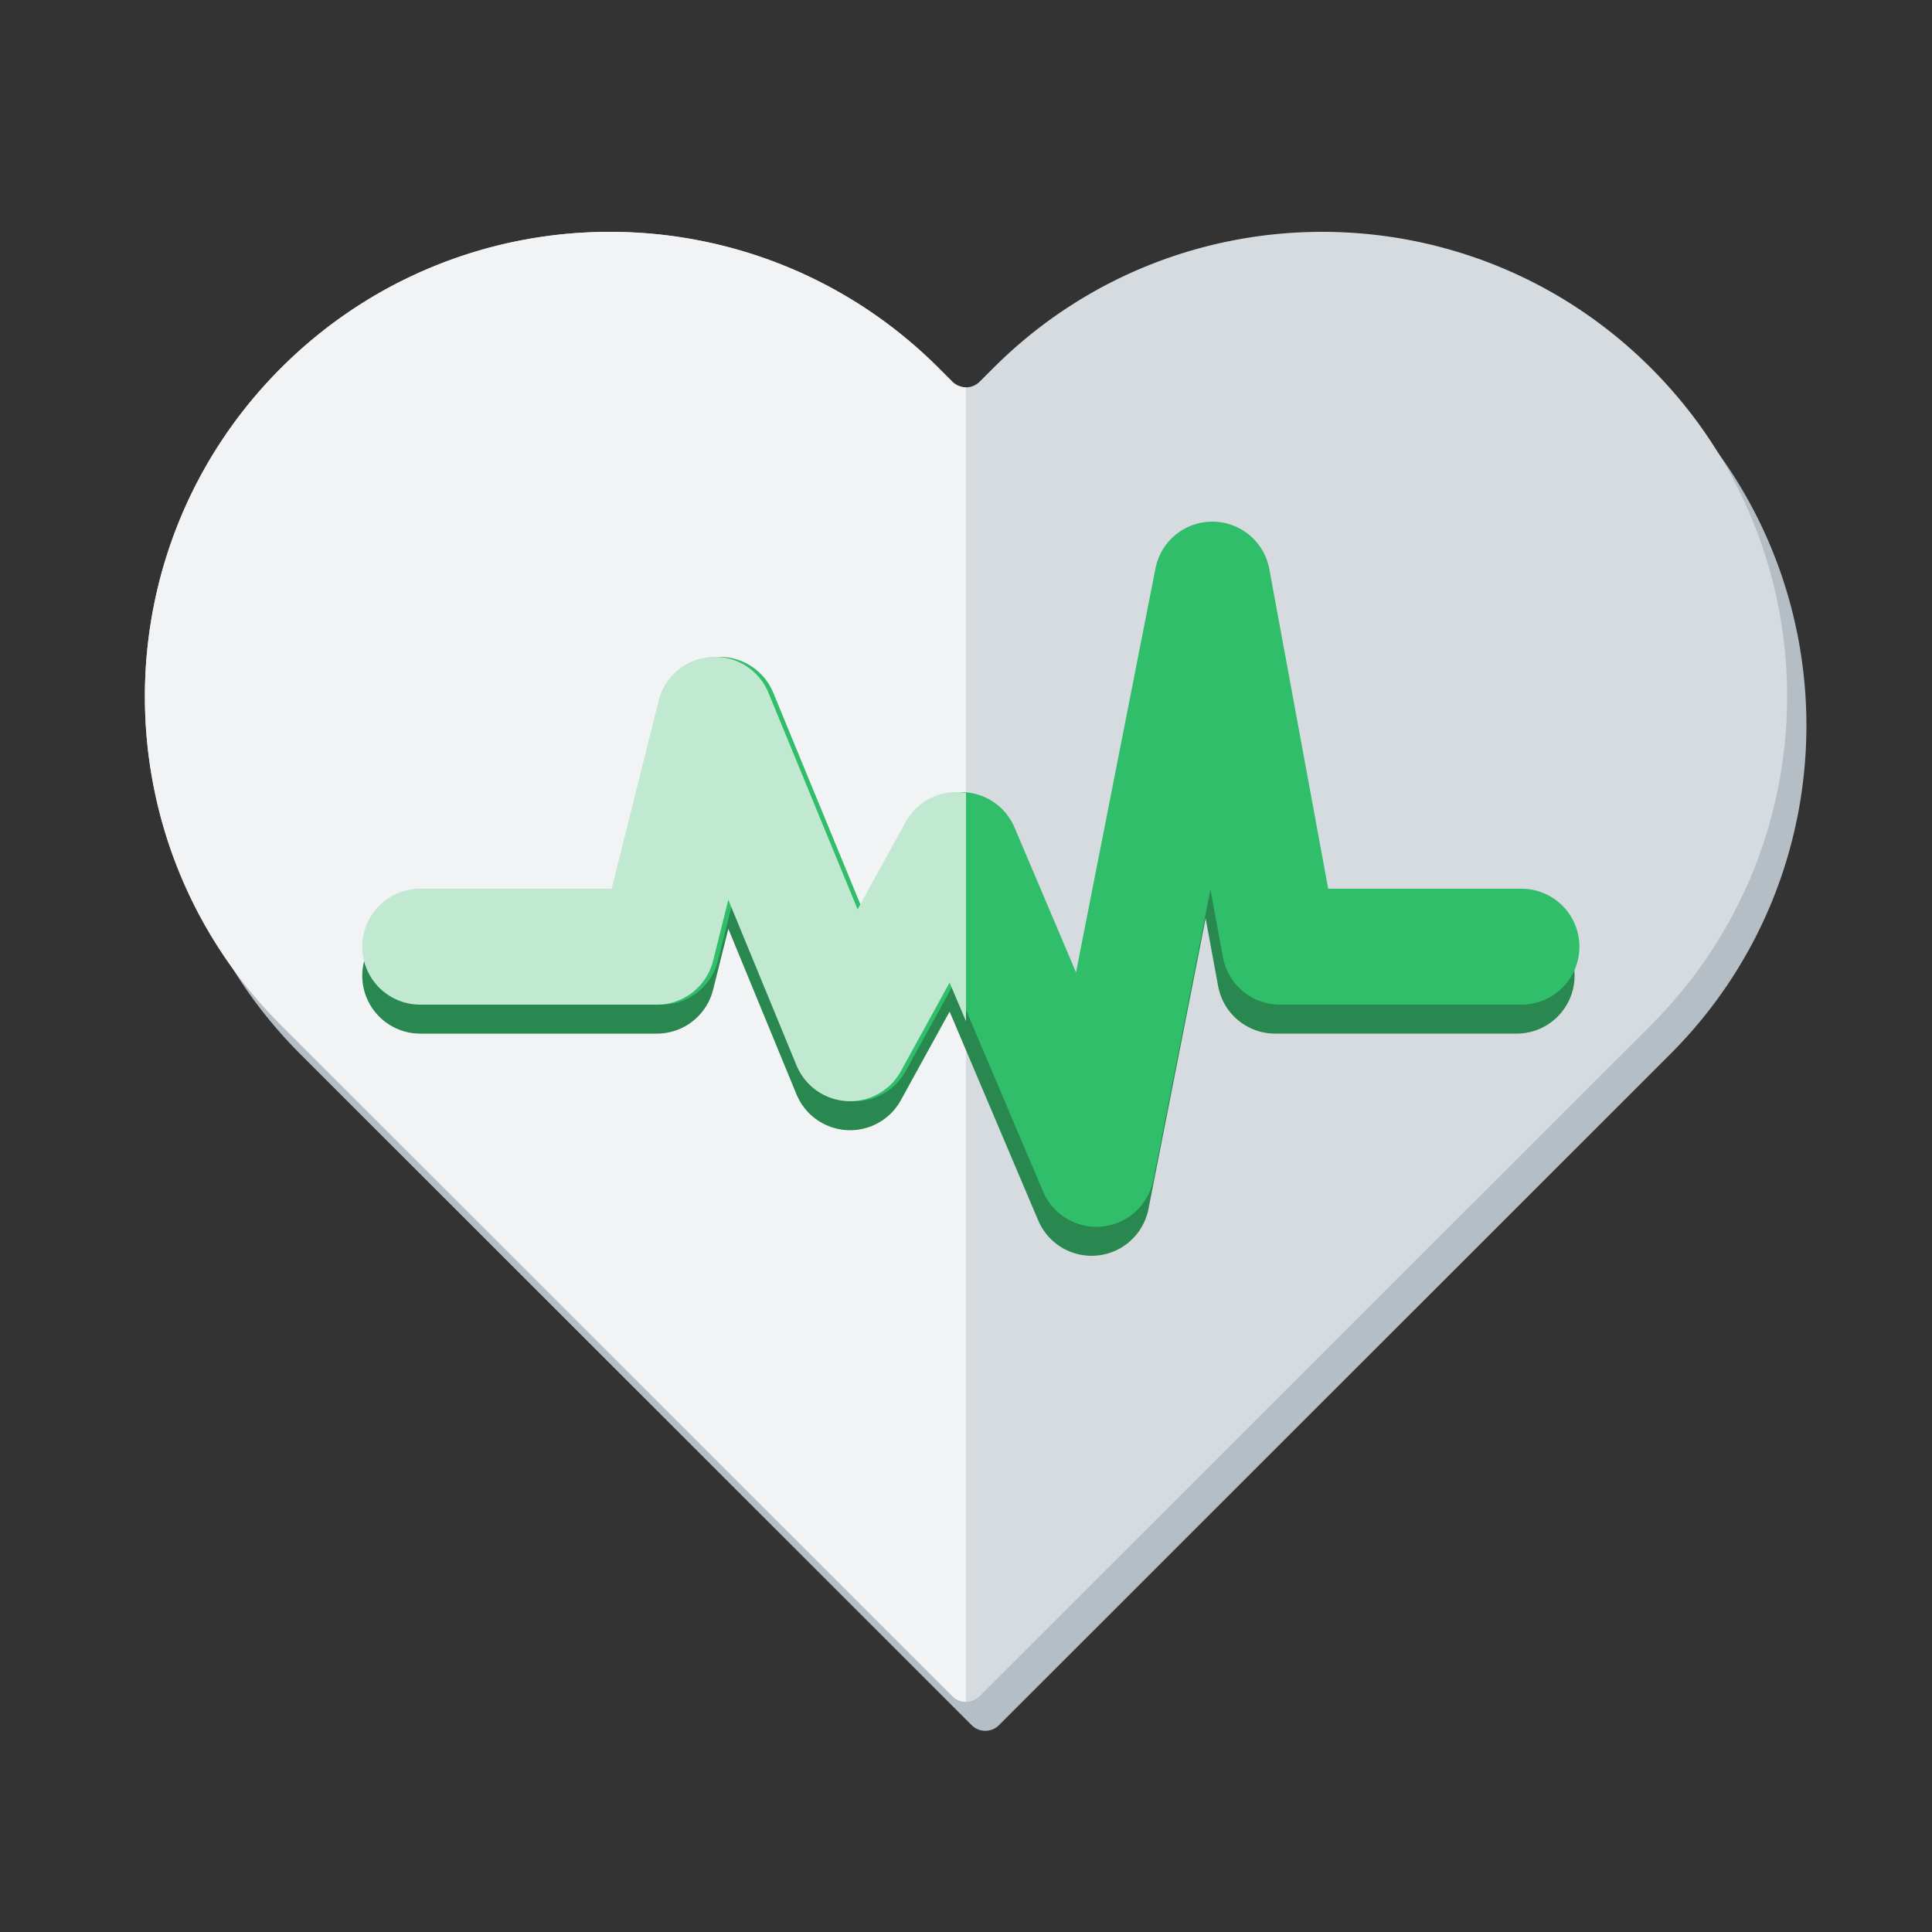
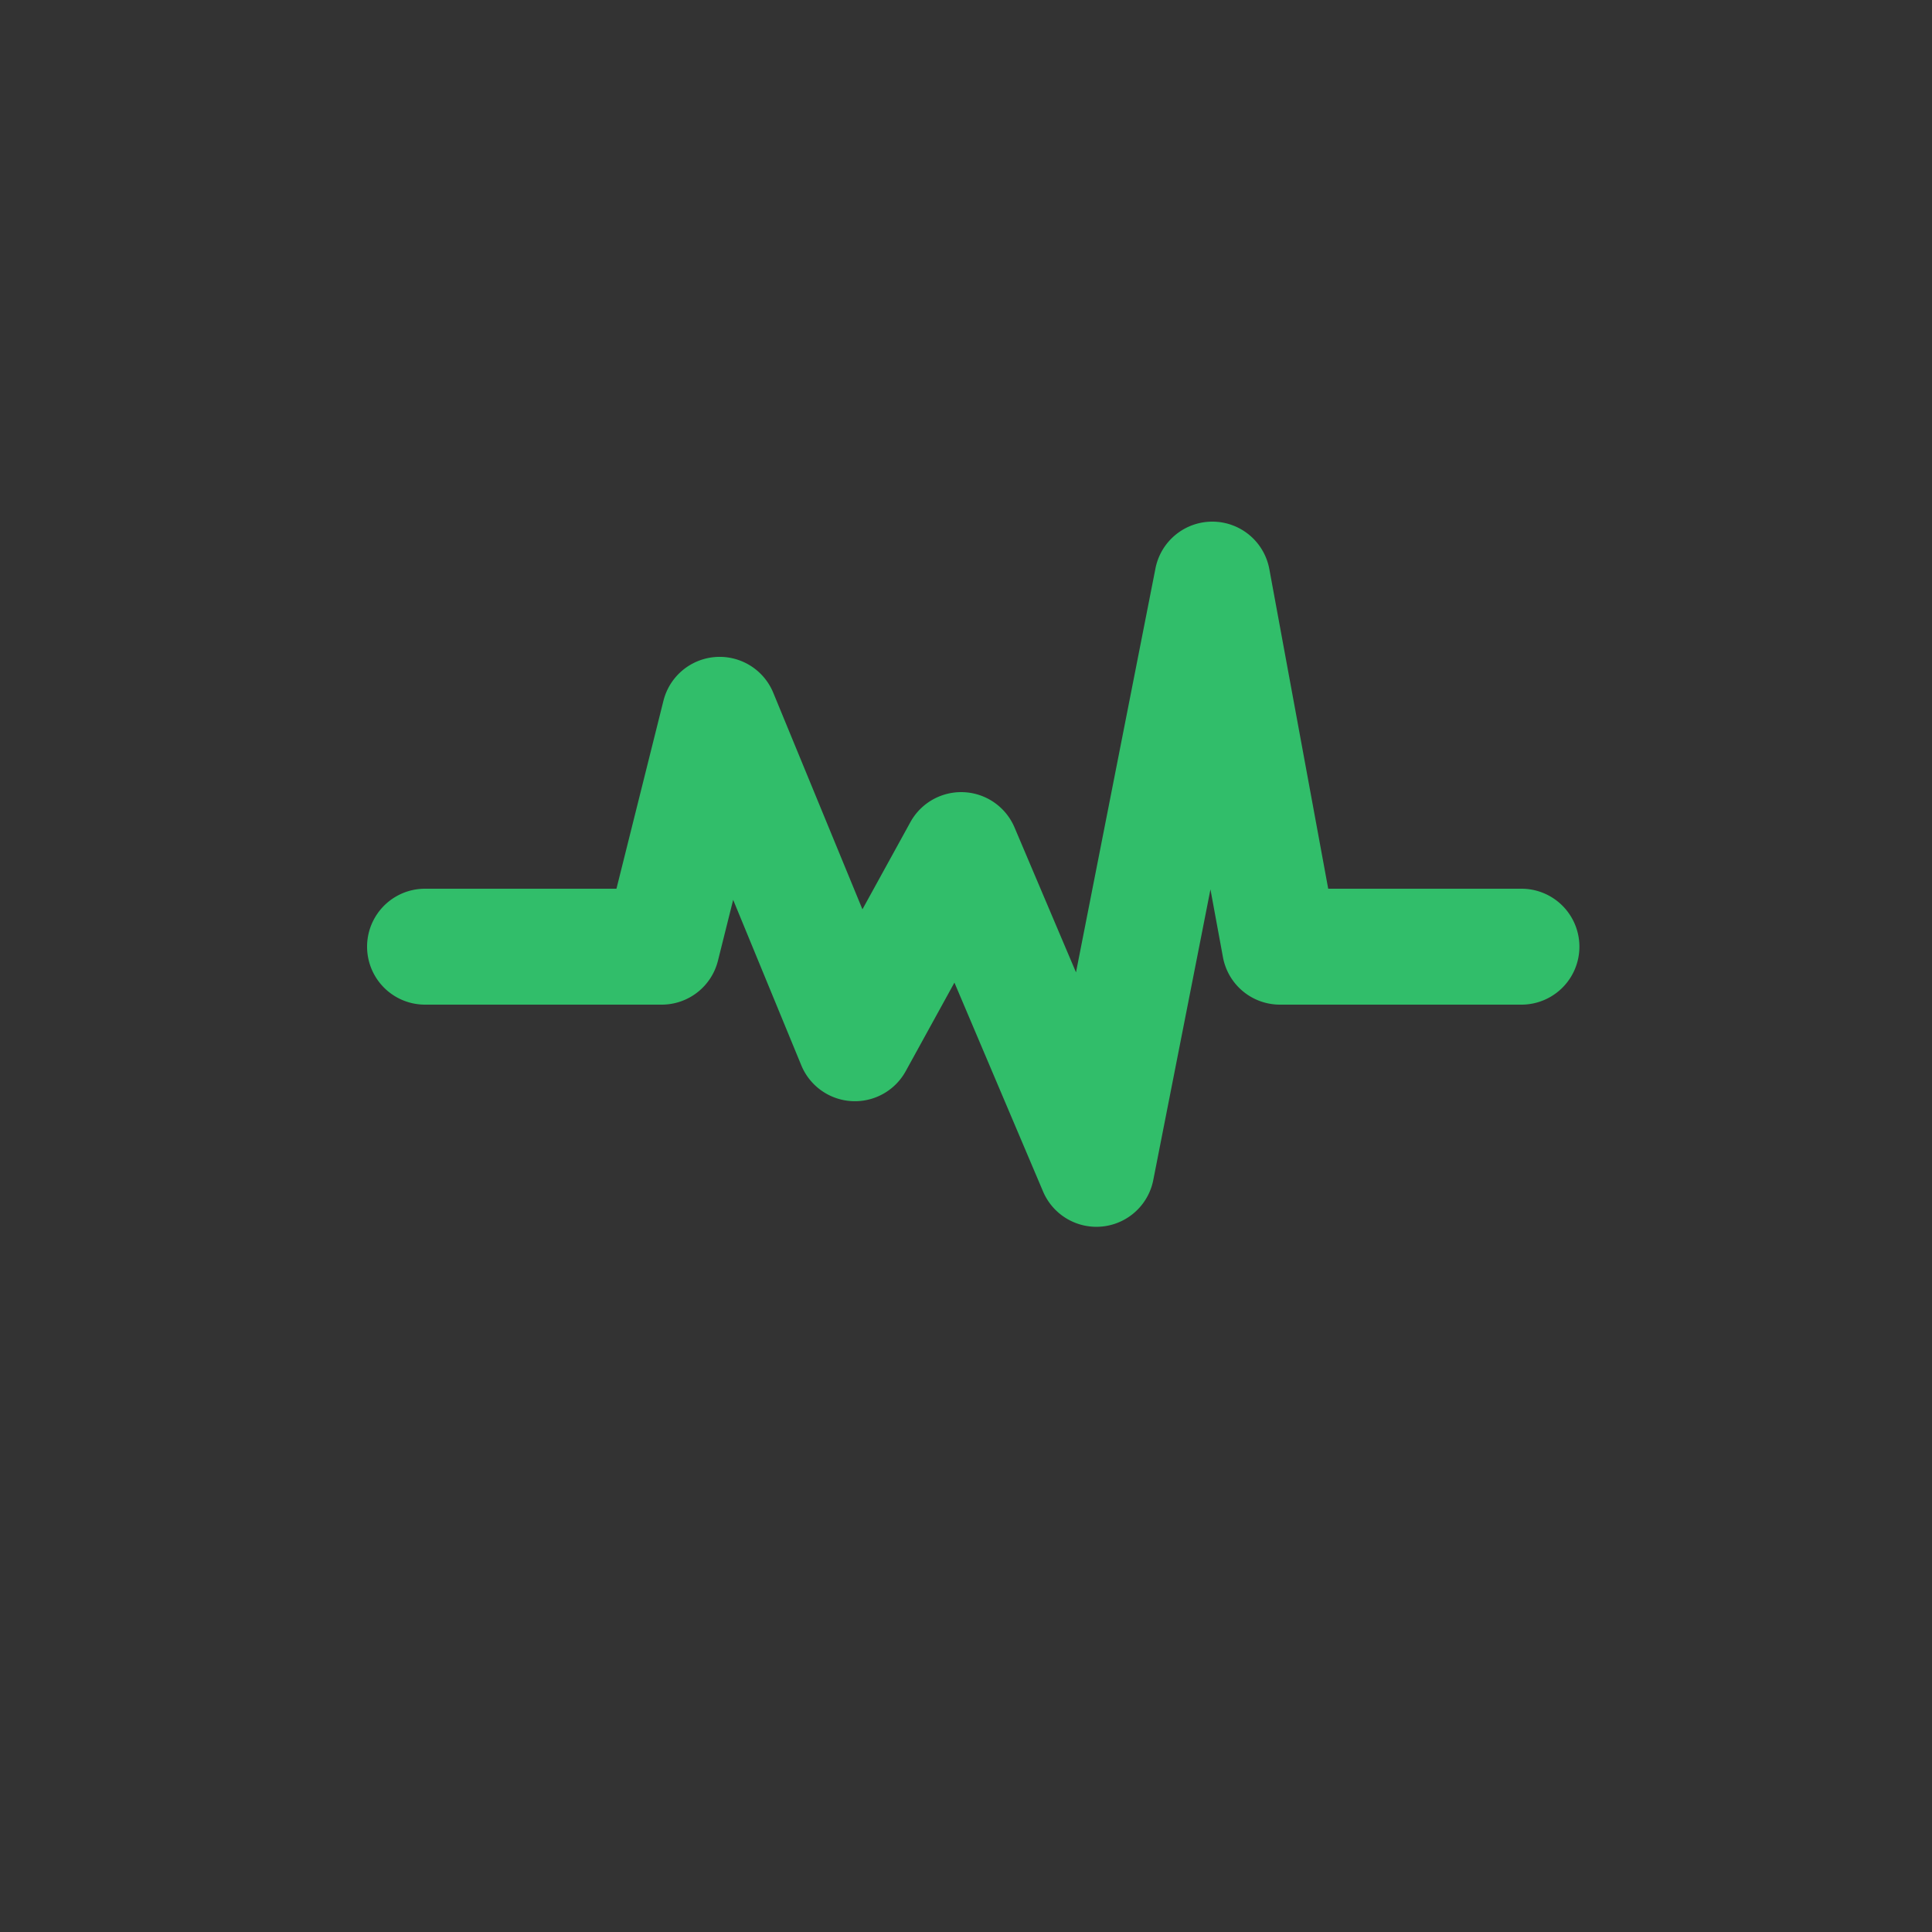
<svg xmlns="http://www.w3.org/2000/svg" width="200" height="200" fill="none">
  <rect width="100%" height="100%" fill="#333333" stroke="none" />
-   <path fill="#b5bdc5" d="M31.097 41.09c-18.796 18.789-18.796 49.25 0 68.038l69.489 69.459c.781.78 2.047.78 2.828 0l69.489-69.459c18.796-18.788 18.796-49.25 0-68.037-18.796-18.788-49.271-18.788-68.067 0l-1.422 1.421a2 2 0 0 1-2.828 0l-1.422-1.421c-18.796-18.788-49.27-18.788-68.067 0z" />
-   <path fill="#d6dbe0" d="M29.097 38.09c-18.796 18.789-18.796 49.25 0 68.038l69.49 69.459c.78.78 2.046.78 2.827 0l69.489-69.459c18.796-18.788 18.796-49.25 0-68.037-18.796-18.788-49.271-18.788-68.067 0l-1.422 1.421a2 2 0 0 1-2.828 0l-1.422-1.421c-18.796-18.788-49.27-18.788-68.067 0z" />
-   <path fill="#f1f3f5" fill-rule="evenodd" d="M15 72.103c.002-12.31 4.7-24.62 14.097-34.012 18.796-18.788 49.27-18.788 68.067 0l1.422 1.421c.39.39.902.586 1.414.586v136.074a1.995 1.995 0 0 1-1.414-.585l-69.489-69.459C19.701 96.736 15.002 84.426 15 72.116v-.013z" clip-rule="evenodd" />
-   <path stroke="#29884f" stroke-linecap="round" stroke-linejoin="round" stroke-width="12" d="M43.5 101H68l6-24 14 34 11-20 14 33 12-61 7 38h25" />
  <g fill-rule="evenodd" clip-rule="evenodd">
    <path fill="#31be6a" d="M125.536 54a6 6 0 0 1 5.865 4.913L137.496 92H157.5a6 6 0 1 1 0 12h-25a6 6 0 0 1-5.901-4.913l-1.293-7.018-5.919 30.089a6 6 0 0 1-11.41 1.185l-9.175-21.624-5.045 9.173a6.002 6.002 0 0 1-10.805-.607l-7.055-17.134-1.576 6.304A6 6 0 0 1 68.5 104H44a6 6 0 1 1 0-12h19.815l4.864-19.455a6 6 0 0 1 11.37-.83l9.23 22.418 4.964-9.025a6 6 0 0 1 10.78.549l6.364 14.999 8.226-41.814A6 6 0 0 1 125.536 54z" />
-     <path fill="#c1e8d1" d="M100 82.084v23.636l-1.698-4.001-5.045 9.173a6.002 6.002 0 0 1-10.805-.607l-7.055-17.134-1.576 6.304A6 6 0 0 1 68 104H43.5a6 6 0 1 1 0-12h19.815l4.864-19.455a6 6 0 0 1 11.37-.83l9.23 22.418 4.964-9.024A6 6 0 0 1 100 82.084z" />
  </g>
</svg>